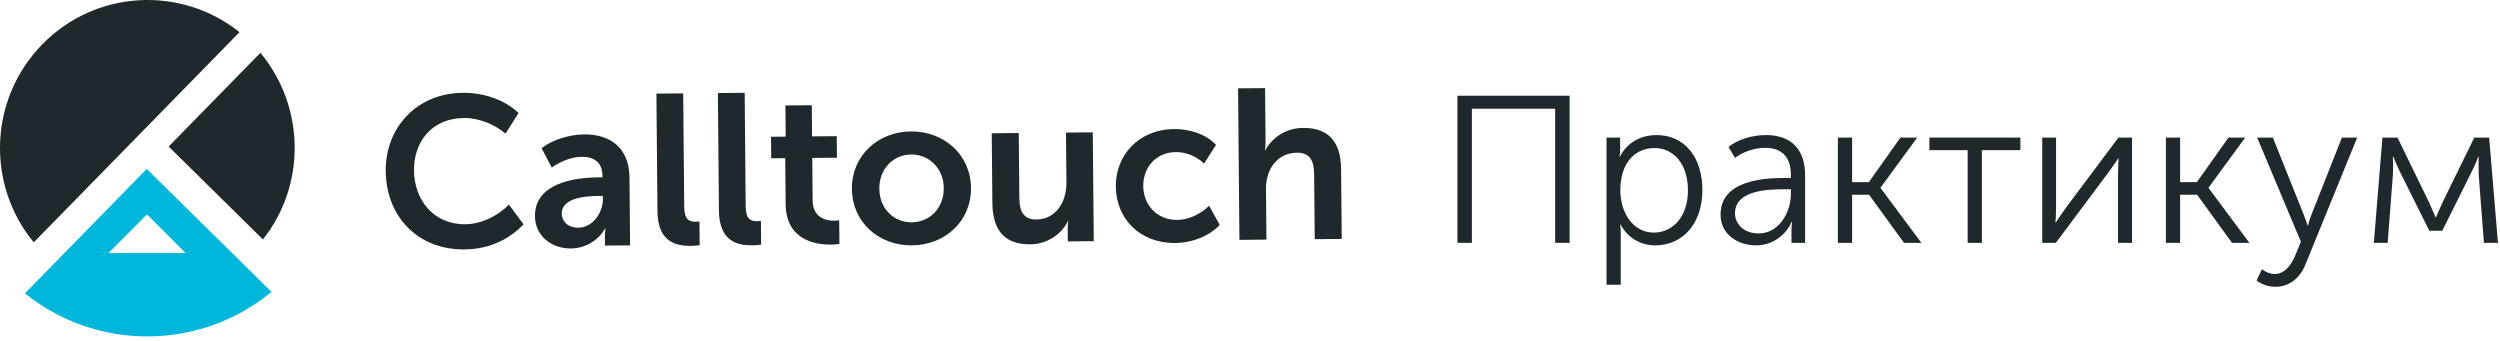
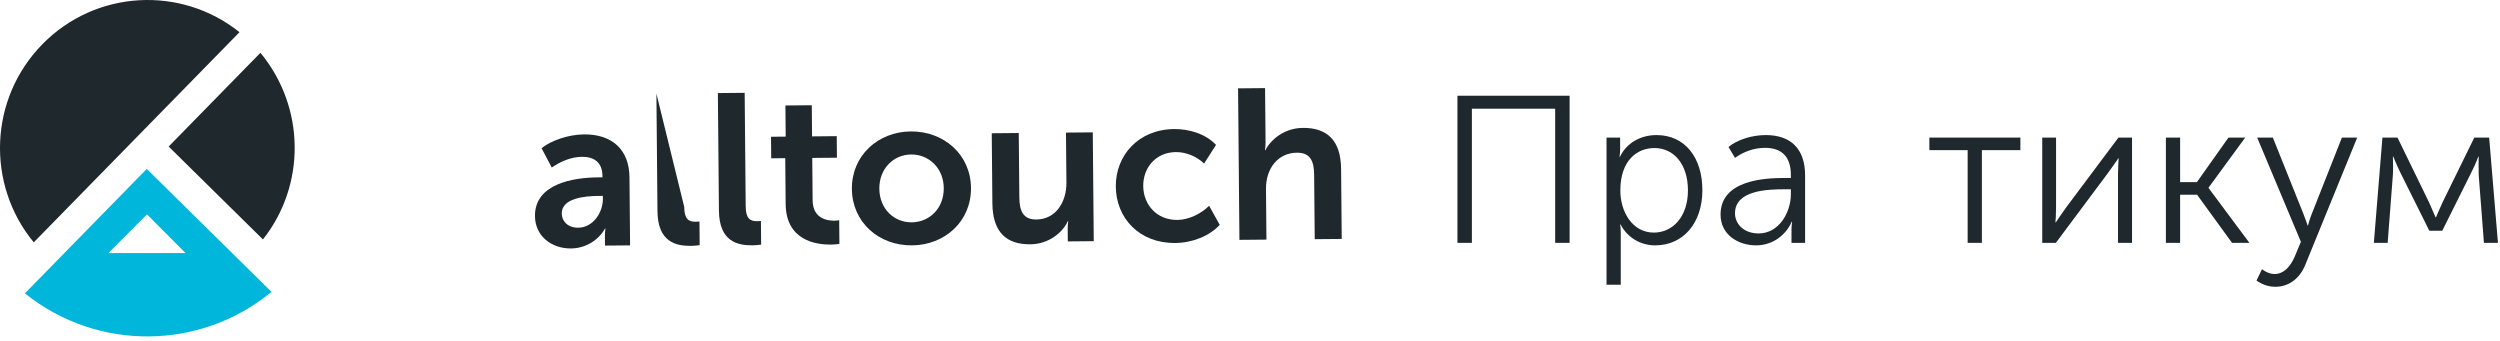
<svg xmlns="http://www.w3.org/2000/svg" width="433" height="59" viewBox="0 0 433 59" fill="none">
  <path d="M252.428 42.061H254.929V18.827H269.355V42.061H271.856V16.58H252.428V42.061Z" fill="#1F282C" />
  <path d="M278.251 49.311H280.715V40.467C280.715 39.524 280.607 38.872 280.607 38.872H280.679C281.875 41.155 284.123 42.496 286.696 42.496C291.444 42.496 294.852 38.727 294.852 32.927C294.852 27.309 291.843 23.394 286.914 23.394C284.086 23.394 281.694 24.808 280.57 27.164H280.498C280.498 27.164 280.607 26.548 280.607 25.75V23.829H278.251V49.311ZM280.643 33C280.643 27.816 283.506 25.642 286.551 25.642C289.958 25.642 292.351 28.505 292.351 32.963C292.351 37.603 289.668 40.285 286.442 40.285C282.709 40.285 280.643 36.661 280.643 33Z" fill="#1F282C" />
  <path d="M298 37.168C298 40.684 301.081 42.496 304.162 42.496C307.098 42.496 309.382 40.611 310.324 38.4H310.397C310.397 38.4 310.288 39.017 310.288 39.923V42.061H312.644V30.39C312.644 25.823 310.215 23.394 305.829 23.394C303.401 23.394 300.827 24.228 299.378 25.46L300.501 27.345C301.987 26.258 303.836 25.605 305.685 25.605C308.258 25.605 310.179 26.802 310.179 30.317V30.825H309.092C305.612 30.825 298 31.187 298 37.168ZM300.501 36.951C300.501 32.891 306.301 32.782 309.128 32.782H310.179V33.616C310.179 36.806 308.113 40.43 304.597 40.43C301.879 40.43 300.501 38.654 300.501 36.951Z" fill="#1F282C" />
-   <path d="M318.32 42.061H320.785V33.725H323.721L329.774 42.061H332.783L325.714 32.565V32.492L332.058 23.829H329.158L323.685 31.55H320.785V23.829H318.32V42.061Z" fill="#1F282C" />
  <path d="M340.797 42.061H343.262V26.004H349.931V23.829H334.164V26.004H340.797V42.061Z" fill="#1F282C" />
  <path d="M353.717 42.061H356.073L365.026 30.064C365.715 29.049 366.839 27.599 366.875 27.418H366.947C366.947 27.563 366.839 29.012 366.839 30.064V42.061H369.267V23.829H366.911L357.958 35.791C357.233 36.806 356.146 38.364 356.073 38.509H356.001C356.037 38.437 356.11 36.914 356.11 35.791V23.829H353.717V42.061Z" fill="#1F282C" />
  <path d="M375.132 42.061H377.597V33.725H380.533L386.586 42.061H389.595L382.527 32.565V32.492L388.87 23.829H385.97L380.497 31.55H377.597V23.829H375.132V42.061Z" fill="#1F282C" />
  <path d="M391.774 46.628L390.831 48.586C390.831 48.586 392.173 49.673 394.057 49.673C396.486 49.673 398.335 48.187 399.277 45.867L408.266 23.829H405.62L400.364 37.132C400.002 38.038 399.748 39.053 399.748 39.053H399.676C399.676 39.053 399.349 38.038 398.987 37.132L393.659 23.829H390.94L398.516 41.88L397.428 44.49C396.703 46.157 395.544 47.462 393.949 47.462C392.789 47.462 391.774 46.628 391.774 46.628Z" fill="#1F282C" />
  <path d="M411.151 42.061H413.543L414.449 30.281C414.522 29.302 414.449 27.128 414.449 27.128H414.522C414.522 27.128 415.029 28.433 415.718 29.846L420.756 39.959H423.003L428.078 29.774C428.839 28.288 429.238 27.128 429.238 27.128H429.31C429.31 27.128 429.274 29.302 429.31 30.281L430.216 42.061H432.645L431.122 23.829H428.549L423.039 35.066C422.496 36.226 421.916 37.639 421.916 37.639H421.843C421.843 37.639 421.227 36.189 420.72 35.066L415.246 23.829H412.637L411.151 42.061Z" fill="#1F282C" />
-   <path fill-rule="evenodd" clip-rule="evenodd" d="M80.13 16.075C83.556 16.044 87.249 17.119 89.813 19.572L87.561 23.141C85.705 21.568 82.932 20.411 80.391 20.434C74.644 20.486 71.661 24.689 71.705 29.53C71.749 34.446 74.92 38.889 80.593 38.838C83.392 38.812 86.179 37.42 88.15 35.443L90.686 38.858C88.46 41.169 85.126 43.158 80.448 43.2C72.233 43.275 66.876 37.372 66.806 29.649C66.738 22.036 72.248 16.146 80.13 16.075" fill="#1F282C" />
  <path fill-rule="evenodd" clip-rule="evenodd" d="M100.153 39.437C102.768 39.413 104.438 36.737 104.418 34.446L104.413 33.928L103.603 33.935C101.245 33.957 97.27 34.325 97.294 36.987C97.306 38.243 98.274 39.454 100.153 39.437M103.536 30.721L104.346 30.713L104.344 30.455C104.322 27.979 102.731 27.143 100.778 27.16C98.936 27.177 97.065 27.971 95.564 29.019L93.802 25.672C95.338 24.401 98.349 23.302 101.148 23.277C106.047 23.232 108.982 25.941 109.025 30.708L109.131 42.498L104.784 42.537L104.77 40.948C104.763 40.171 104.868 39.579 104.868 39.579L104.794 39.58C103.67 41.586 101.436 43.011 98.895 43.033C95.506 43.064 92.686 40.872 92.656 37.435C92.605 31.781 99.374 30.758 103.536 30.721" fill="#1F282C" />
-   <path fill-rule="evenodd" clip-rule="evenodd" d="M113.69 16.214L118.331 16.172L118.508 35.833C118.527 37.903 119.231 38.414 120.446 38.403C120.631 38.401 120.889 38.399 121.146 38.36L121.183 42.462C120.852 42.502 120.337 42.581 119.71 42.586C117.132 42.609 113.922 41.973 113.873 36.578L113.69 16.214Z" fill="#1F282C" />
+   <path fill-rule="evenodd" clip-rule="evenodd" d="M113.69 16.214L118.508 35.833C118.527 37.903 119.231 38.414 120.446 38.403C120.631 38.401 120.889 38.399 121.146 38.36L121.183 42.462C120.852 42.502 120.337 42.581 119.71 42.586C117.132 42.609 113.922 41.973 113.873 36.578L113.69 16.214Z" fill="#1F282C" />
  <path fill-rule="evenodd" clip-rule="evenodd" d="M124.336 16.119L128.977 16.077L129.154 35.737C129.172 37.807 129.877 38.319 131.092 38.308C131.277 38.306 131.535 38.303 131.792 38.264L131.829 42.366C131.498 42.406 130.983 42.485 130.356 42.49C127.778 42.514 124.568 41.877 124.519 36.482L124.336 16.119Z" fill="#1F282C" />
  <path fill-rule="evenodd" clip-rule="evenodd" d="M136.005 27.396L133.574 27.418L133.541 23.686L136.082 23.663L136.033 18.267L140.601 18.226L140.649 23.622L144.923 23.582L144.956 27.315L140.683 27.354L140.749 34.709C140.777 37.812 143.213 38.234 144.502 38.222C144.76 38.22 144.98 38.218 145.348 38.141L145.385 42.243C145.017 42.284 144.575 42.361 143.949 42.367C141.334 42.391 136.133 41.661 136.076 35.342L136.005 27.396Z" fill="#1F282C" />
  <path fill-rule="evenodd" clip-rule="evenodd" d="M157.915 38.508C160.972 38.48 163.493 36.092 163.461 32.581C163.43 29.107 160.867 26.728 157.809 26.756C154.752 26.784 152.269 29.208 152.3 32.682C152.332 36.193 154.857 38.535 157.915 38.508M157.736 22.764C163.482 22.712 168.123 26.773 168.175 32.538C168.227 38.34 163.659 42.447 157.949 42.498C152.24 42.55 147.599 38.526 147.547 32.724C147.495 26.959 152.063 22.815 157.736 22.764" fill="#1F282C" />
  <path fill-rule="evenodd" clip-rule="evenodd" d="M171.771 23.081L176.449 23.038L176.55 34.2C176.571 36.491 177.174 38.038 179.494 38.017C182.884 37.986 184.735 34.976 184.705 31.613L184.627 22.965L189.269 22.923L189.438 41.771L184.944 41.811L184.924 39.594C184.918 38.892 185.023 38.299 185.023 38.299L184.949 38.3C184.082 40.23 181.669 42.284 178.465 42.314C174.413 42.35 171.926 40.34 171.88 35.203L171.771 23.081Z" fill="#1F282C" />
  <path fill-rule="evenodd" clip-rule="evenodd" d="M203.372 22.352C205.913 22.329 208.794 23.153 210.616 25.095L208.546 28.329C207.356 27.157 205.507 26.324 203.665 26.34C200.203 26.372 197.979 29.016 198.008 32.232C198.037 35.41 200.309 38.124 203.918 38.092C205.908 38.074 208.034 37.02 209.422 35.639L211.256 38.949C209.505 40.85 206.569 42.059 203.549 42.087C197.324 42.143 193.306 37.781 193.257 32.311C193.209 26.953 197.146 22.408 203.372 22.352" fill="#1F282C" />
  <path fill-rule="evenodd" clip-rule="evenodd" d="M214.434 15.304L219.112 15.261L219.194 24.427C219.202 25.351 219.098 26.017 219.098 26.017L219.172 26.016C220.076 24.197 222.416 22.18 225.657 22.151C229.82 22.113 232.234 24.272 232.278 29.261L232.387 41.383L227.709 41.425L227.609 30.264C227.588 27.973 226.985 26.426 224.627 26.447C221.349 26.477 219.237 29.157 219.269 32.742L219.348 41.501L214.669 41.543L214.434 15.304Z" fill="#1F282C" />
  <path fill-rule="evenodd" clip-rule="evenodd" d="M29.212 25.38L45.541 41.47C52.959 32.113 52.931 18.604 45.105 9.145L29.212 25.38Z" fill="#1F282C" />
  <path fill-rule="evenodd" clip-rule="evenodd" d="M18.777 43.834L25.459 37.13L32.141 43.834H18.777ZM25.414 29.258L4.315 50.811C16.977 60.974 34.858 60.618 47.02 50.549L25.414 29.258Z" fill="#00B6DA" />
  <path fill-rule="evenodd" clip-rule="evenodd" d="M41.48 5.574C31.365 -2.517 16.588 -1.785 7.326 7.677C-1.937 17.139 -2.4 31.975 5.846 41.976L41.48 5.574Z" fill="#1F282C" />
</svg>